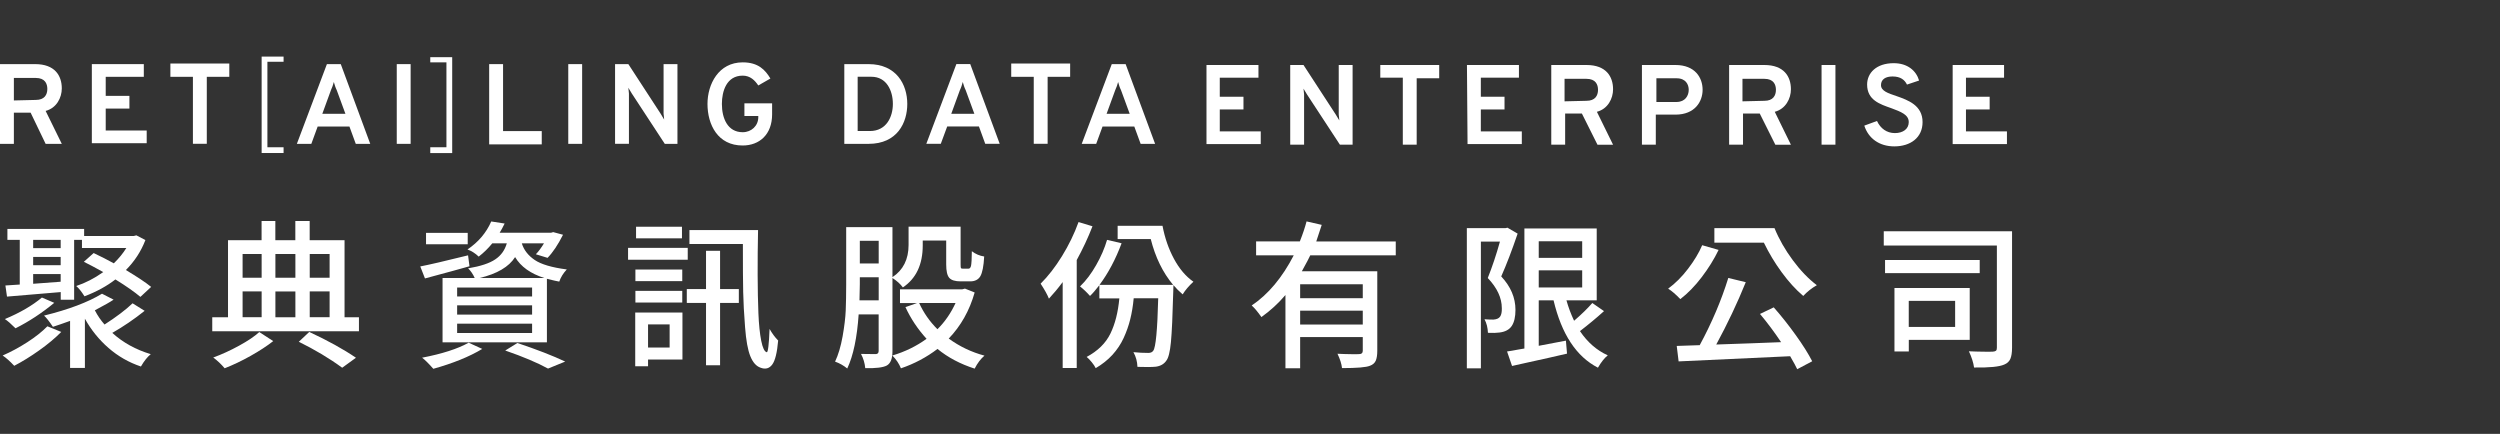
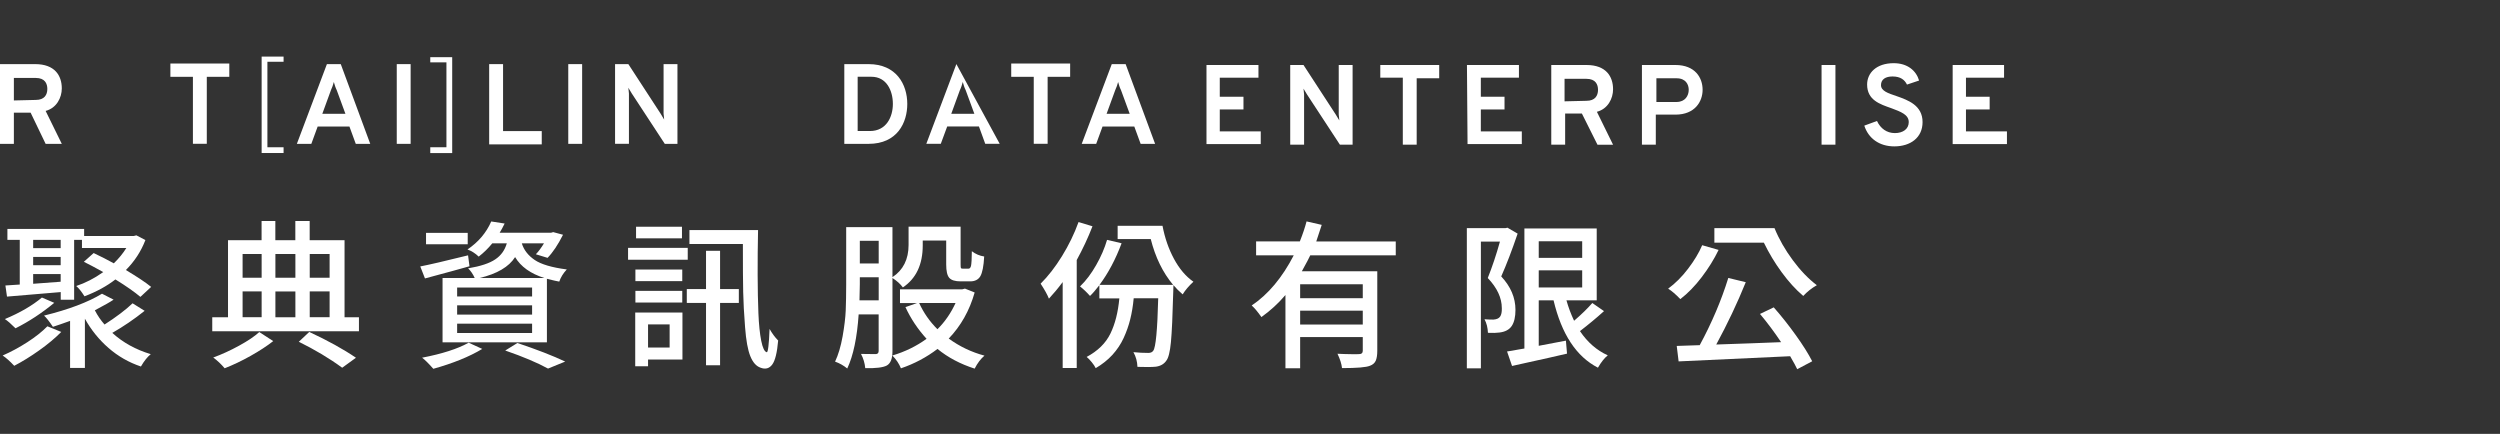
<svg xmlns="http://www.w3.org/2000/svg" width="242" height="42" viewBox="0 0 242 42" fill="none">
  <rect x="0" y="0" width="242" height="42" fill="#333333" stroke="none" />
  <path d="M4.587 31.585L5.93 32.132C5.344 32.724 4.633 33.321 3.796 33.913C2.959 34.511 2.151 35.006 1.377 35.41C0.962 34.966 0.592 34.636 0.256 34.414C1.064 34.061 1.855 33.634 2.641 33.128C3.426 32.621 4.075 32.109 4.587 31.585ZM4.058 28.802L5.253 29.314C4.052 30.305 2.806 31.124 1.502 31.779C1.081 31.358 0.734 31.056 0.472 30.885C1.935 30.276 3.13 29.576 4.058 28.802ZM0.523 27.635L1.912 27.544V23.219H0.717V22.16H8.144V22.843H12.954L13.198 22.78L14.075 23.236C13.653 24.334 13.022 25.302 12.185 26.139C13.295 26.804 14.109 27.345 14.632 27.772L13.591 28.739C13.044 28.278 12.242 27.709 11.172 27.049C10.347 27.692 9.345 28.239 8.178 28.683C7.888 28.221 7.621 27.886 7.376 27.686C8.241 27.402 9.117 26.958 9.994 26.338C9.197 25.894 8.571 25.564 8.116 25.342L9.066 24.494C9.772 24.829 10.421 25.16 11.018 25.49C11.514 25.006 11.918 24.511 12.231 24.004H7.934V23.219H7.177V29.013H5.879V28.273C3.306 28.495 1.576 28.643 0.677 28.711L0.523 27.635ZM5.873 23.219H3.21V24.021H5.873V23.219ZM3.21 24.869V25.672H5.873V24.869H3.21ZM3.21 26.531V27.47C4.621 27.368 5.509 27.305 5.873 27.271V26.531H3.21ZM12.834 29.36L14.001 30.088C12.993 30.896 11.946 31.608 10.87 32.223C11.9 33.162 13.141 33.845 14.593 34.283C14.268 34.545 13.95 34.943 13.642 35.478C12.47 35.085 11.428 34.488 10.506 33.685C9.584 32.883 8.821 31.938 8.218 30.851V35.615H6.784V31.062C6.146 31.295 5.594 31.483 5.122 31.636C4.769 31.113 4.485 30.748 4.263 30.549C6.642 29.963 8.514 29.257 9.874 28.432L10.996 29.007C10.671 29.229 10.068 29.57 9.18 30.037C9.442 30.544 9.755 30.999 10.119 31.414C11.235 30.697 12.145 30.014 12.834 29.36Z" fill="white" />
  <path d="M33.357 30.709H34.746V32.069H20.546V30.709H22.071V23.253H25.321V21.392H26.653V23.253H28.588V21.392H29.977V23.253H33.352V30.709H33.357ZM25.099 32.143L26.448 33.019C25.862 33.48 25.133 33.958 24.262 34.448C23.392 34.937 22.549 35.336 21.747 35.649C21.405 35.245 21.035 34.897 20.643 34.607C21.468 34.306 22.305 33.924 23.153 33.457C23.995 32.996 24.644 32.558 25.099 32.143ZM25.327 24.584H23.483V26.884H25.327V24.584ZM23.483 28.21V30.703H25.327V28.21H23.483ZM28.594 24.584H26.659V26.884H28.594V24.584ZM28.594 30.709V28.216H26.659V30.709H28.594ZM28.924 33.082L29.937 32.131C31.73 32.968 33.238 33.799 34.456 34.63L33.124 35.597C31.878 34.681 30.477 33.85 28.924 33.082ZM31.906 24.584H29.982V26.884H31.906V24.584ZM29.982 28.21V30.703H31.906V28.21H29.982Z" fill="white" />
  <path d="M45.309 24.716L45.446 25.774C44.82 25.956 43.386 26.349 41.137 26.953L40.682 25.791C41.519 25.632 43.061 25.273 45.309 24.716ZM45.366 33.173L46.681 33.776C45.423 34.533 43.841 35.171 41.946 35.7C41.473 35.165 41.109 34.807 40.859 34.625C42.805 34.249 44.308 33.765 45.366 33.173ZM45.275 22.542V23.646H41.24V22.542H45.275ZM49.06 23.555H47.654C47.261 24.038 46.823 24.465 46.339 24.841C46.015 24.528 45.656 24.295 45.252 24.147C46.3 23.441 47.068 22.542 47.552 21.438L48.849 21.637C48.69 21.973 48.525 22.268 48.366 22.53H53.34L53.55 22.468L54.501 22.724C54.006 23.703 53.505 24.448 53.004 24.96L51.871 24.613C52.133 24.34 52.395 23.987 52.657 23.555H50.511C50.71 24.203 51.126 24.733 51.752 25.16C52.378 25.587 53.414 25.894 54.865 26.082C54.524 26.446 54.279 26.839 54.137 27.26C53.903 27.22 53.505 27.129 52.941 26.987V33.139H42.839V26.913H45.952C45.793 26.548 45.577 26.235 45.315 25.974C46.516 25.774 47.387 25.484 47.939 25.108C48.496 24.738 48.866 24.221 49.06 23.555ZM51.507 28.694V27.835H44.251V28.7H51.507V28.694ZM51.507 30.453V29.559H44.251V30.453H51.507ZM51.507 32.234V31.329H44.251V32.234H51.507ZM46.413 26.913H52.702C51.359 26.491 50.414 25.814 49.862 24.887C49.265 25.831 48.115 26.509 46.413 26.913ZM48.906 33.93L50.084 33.202C51.98 33.839 53.522 34.437 54.712 35L53.05 35.678C52.031 35.12 50.654 34.533 48.906 33.93Z" fill="white" />
  <path d="M66.573 23.992V25.142H60.796V23.992H66.573ZM66.061 30.253V34.806H62.731V35.455H61.49V30.253H66.061ZM66.043 26.093V27.214H61.507V26.093H66.043ZM61.507 29.285V28.153H66.043V29.285H61.507ZM66.015 21.949V23.07H61.57V21.949H66.015ZM64.82 31.403H62.731V33.639H64.82V31.403ZM69.703 24.277V27.982H71.519V29.325H69.703V35.358H68.343V29.325H66.482V27.982H68.343V24.277H69.703ZM66.743 22.268H73.38C73.351 23.753 73.334 25.193 73.34 26.593C73.346 27.994 73.368 29.24 73.414 30.327C73.459 31.414 73.55 32.302 73.687 32.991C73.824 33.674 74 34.044 74.222 34.095C74.341 34.123 74.433 33.372 74.495 31.841C74.74 32.273 75.013 32.649 75.326 32.962C75.224 34.129 75.036 34.909 74.751 35.29C74.467 35.671 74.091 35.774 73.619 35.592C73.203 35.449 72.879 35.085 72.634 34.487C72.389 33.89 72.219 32.951 72.122 31.665C72.019 30.378 71.963 29.246 71.94 28.267C71.917 27.288 71.911 25.797 71.911 23.788C71.911 23.719 71.911 23.662 71.911 23.622H66.738V22.268H66.743Z" fill="white" />
  <path d="M86.39 26.912V34.004C86.39 34.721 86.208 35.176 85.844 35.381C85.48 35.575 84.785 35.66 83.755 35.637C83.715 35.165 83.579 34.704 83.345 34.26C83.556 34.271 84.034 34.277 84.78 34.277C84.962 34.266 85.053 34.163 85.053 33.975V30.435H83.118C82.964 32.683 82.6 34.431 82.014 35.671C81.661 35.381 81.268 35.159 80.835 35.005C81.148 34.351 81.388 33.537 81.564 32.564C81.735 31.59 81.837 30.754 81.866 30.054C81.894 29.354 81.911 28.511 81.911 27.521V21.989H86.39V26.827C87.426 26.144 87.95 25.102 87.95 23.713V21.944H92.987V25.586C92.987 25.779 92.998 25.893 93.015 25.939C93.038 25.984 93.095 26.007 93.197 26.007H93.755C93.874 26.007 93.96 25.905 94 25.706C94.04 25.506 94.068 25.04 94.074 24.317C94.427 24.59 94.825 24.761 95.269 24.829C95.218 25.768 95.093 26.4 94.899 26.736C94.706 27.066 94.375 27.236 93.926 27.236H92.987C92.452 27.236 92.087 27.123 91.888 26.895C91.689 26.667 91.592 26.235 91.592 25.603V23.281H89.321V23.753C89.321 25.609 88.678 26.963 87.398 27.823C87.159 27.493 86.823 27.191 86.39 26.912ZM83.197 29.075H85.058V26.838H83.231V27.515C83.231 27.828 83.22 28.346 83.197 29.075ZM85.058 23.309H83.231V25.501H85.058V23.309ZM93.408 27.937L94.347 28.312C93.852 30.059 93.015 31.545 91.837 32.774C92.884 33.537 94.04 34.089 95.297 34.425C94.933 34.738 94.614 35.153 94.347 35.683C92.964 35.239 91.763 34.607 90.75 33.776C89.691 34.584 88.513 35.21 87.21 35.654C87.028 35.199 86.749 34.789 86.379 34.413C87.608 34.049 88.712 33.508 89.691 32.797C88.838 31.858 88.155 30.834 87.648 29.729L88.769 29.337H87.119V28.005H93.152L93.408 27.937ZM92.497 29.331H88.974C89.407 30.282 89.999 31.13 90.744 31.869C91.473 31.147 92.053 30.299 92.497 29.331Z" fill="white" />
  <path d="M104.403 21.494L105.752 21.904C105.32 23.025 104.807 24.112 104.227 25.171V35.62H102.867V27.305C102.423 27.903 101.979 28.432 101.535 28.91C101.393 28.54 101.125 28.056 100.732 27.459C101.455 26.742 102.15 25.854 102.804 24.79C103.459 23.725 103.994 22.627 104.403 21.494ZM108.188 21.858H112.531C112.753 23.031 113.123 24.095 113.641 25.057C114.159 26.019 114.785 26.759 115.524 27.271C115.081 27.675 114.733 28.085 114.483 28.495C114.13 28.193 113.834 27.897 113.589 27.601C113.589 27.886 113.584 28.079 113.572 28.193C113.51 30.544 113.436 32.188 113.345 33.122C113.254 34.061 113.106 34.653 112.906 34.903C112.684 35.233 112.349 35.432 111.893 35.495C111.501 35.535 110.903 35.541 110.106 35.512C110.083 34.989 109.958 34.516 109.714 34.089C110.226 34.141 110.71 34.163 111.165 34.163C111.375 34.163 111.535 34.095 111.632 33.953C111.876 33.651 112.036 31.955 112.115 28.87H109.742C109.674 29.616 109.56 30.293 109.406 30.908C109.258 31.517 109.042 32.12 108.769 32.718C108.496 33.31 108.131 33.856 107.682 34.351C107.226 34.846 106.686 35.273 106.065 35.637C105.986 35.467 105.855 35.273 105.678 35.057C105.502 34.841 105.337 34.67 105.189 34.55C106.264 33.975 107.033 33.224 107.488 32.291C107.943 31.357 108.228 30.225 108.353 28.882H106.418V27.607C106.054 28.079 105.752 28.426 105.513 28.648C105.189 28.284 104.87 27.977 104.546 27.726C105.121 27.174 105.644 26.48 106.111 25.655C106.583 24.829 106.93 24.015 107.164 23.219L108.57 23.549C107.995 25.091 107.283 26.434 106.435 27.573H113.555C112.559 26.383 111.836 24.903 111.392 23.139H108.188V21.858Z" fill="white" />
  <path d="M135.109 24.716H126.833C126.754 24.909 126.48 25.421 126.019 26.258H133.321V33.97C133.321 34.374 133.27 34.687 133.173 34.915C133.071 35.142 132.883 35.307 132.616 35.404C132.251 35.558 131.347 35.632 129.907 35.632C129.867 35.239 129.719 34.772 129.468 34.243C129.884 34.266 130.311 34.277 130.76 34.283C131.21 34.289 131.477 34.289 131.569 34.277C131.802 34.277 131.916 34.169 131.916 33.959V32.627H125.854V35.649H124.431V28.557C123.737 29.377 122.957 30.083 122.104 30.692C121.751 30.185 121.438 29.815 121.165 29.57C122.758 28.5 124.113 26.884 125.234 24.716H121.591V23.367H125.826C126.11 22.65 126.327 22.006 126.475 21.432L127.943 21.767C127.698 22.541 127.522 23.076 127.414 23.372H135.109V24.716ZM131.916 28.865V27.516H125.854V28.865H131.916ZM125.854 31.414H131.916V30.071H125.854V31.414Z" fill="white" />
  <path d="M144.562 30.936C144.875 30.913 145.092 30.822 145.211 30.646C145.331 30.475 145.388 30.202 145.376 29.832C145.376 28.836 144.921 27.863 144.016 26.912C144.437 25.854 144.835 24.681 145.194 23.389H143.35V35.654H141.99V22.086H145.723L145.923 22.04L146.907 22.615C146.355 24.237 145.826 25.62 145.319 26.758C146.236 27.737 146.697 28.819 146.697 29.997C146.697 30.674 146.577 31.186 146.344 31.545C146.105 31.904 145.712 32.12 145.154 32.188C144.87 32.228 144.5 32.239 144.033 32.217C144.01 31.716 143.902 31.272 143.697 30.902C143.931 30.924 144.221 30.936 144.562 30.936ZM154.135 29.331L155.268 30.116C154.534 30.782 153.754 31.425 152.94 32.051C153.674 33.139 154.574 33.918 155.632 34.396C155.308 34.658 154.989 35.056 154.682 35.592C152.593 34.522 151.164 32.353 150.385 29.075H148.95V33.474L151.58 32.974L151.688 34.231C151.13 34.362 150.538 34.499 149.901 34.641C149.263 34.783 148.598 34.931 147.892 35.085C147.186 35.239 146.674 35.352 146.366 35.426L145.883 34.021C146.025 33.998 146.184 33.975 146.366 33.947C146.549 33.918 146.753 33.878 146.987 33.833C147.214 33.787 147.408 33.753 147.562 33.736V22.114H154.562V29.069H151.631C151.813 29.724 152.058 30.384 152.371 31.05C153.105 30.418 153.691 29.843 154.135 29.331ZM153.156 23.355H148.95V24.96H153.156V23.355ZM148.95 26.166V27.828H153.156V26.166H148.95Z" fill="white" />
  <path d="M164.772 23.736L166.36 24.192C165.928 25.091 165.381 25.967 164.727 26.827C164.072 27.692 163.378 28.398 162.655 28.955C162.223 28.5 161.83 28.164 161.477 27.942C162.16 27.441 162.809 26.798 163.406 26.013C164.004 25.227 164.459 24.471 164.772 23.736ZM170.367 30.39L171.699 29.752C172.427 30.577 173.139 31.477 173.833 32.444C174.528 33.412 175.057 34.254 175.421 34.971L173.97 35.739C173.867 35.506 173.64 35.091 173.287 34.482C166.36 34.806 162.758 34.971 162.49 34.983L162.308 33.486L164.533 33.412C165.706 31.243 166.628 29.075 167.299 26.906L168.99 27.316C168.176 29.331 167.22 31.346 166.133 33.349C166.89 33.326 168.034 33.286 169.559 33.23C171.084 33.167 172.035 33.133 172.41 33.121C171.773 32.171 171.096 31.255 170.367 30.39ZM165.951 22.086H171.773C172.205 23.144 172.797 24.18 173.543 25.188C174.288 26.195 175.068 27.003 175.871 27.607C175.358 27.897 174.92 28.25 174.556 28.648C173.827 28.033 173.133 27.265 172.462 26.349C171.79 25.432 171.221 24.476 170.743 23.492H165.951V22.086Z" fill="white" />
-   <path d="M194.766 22.388V33.668C194.766 34.129 194.709 34.488 194.601 34.744C194.487 34.994 194.294 35.176 194.009 35.29C193.537 35.501 192.564 35.597 191.09 35.575C191.021 35.091 190.851 34.567 190.589 34.004C191.044 34.027 191.517 34.038 192.017 34.044C192.518 34.049 192.814 34.049 192.917 34.038C193.059 34.027 193.156 33.998 193.213 33.947C193.27 33.896 193.298 33.799 193.298 33.662V23.765H182.348V22.388H194.766ZM191.636 25.171V26.44H182.473V25.171H191.636ZM190.669 32.9H184.772V34.021H183.384V27.88H190.669V32.9ZM189.257 29.121H184.767V31.648H189.257V29.121Z" fill="white" />
  <path d="M0 6.207H3.409C5.31 6.207 5.982 7.323 5.982 8.558C5.982 9.451 5.481 10.459 4.417 10.737L5.982 13.925H4.417L2.965 10.908H1.343V13.925H0V6.207ZM3.466 9.673C4.303 9.673 4.582 9.172 4.582 8.609C4.582 8.108 4.36 7.545 3.466 7.545H1.343V9.724L3.466 9.673Z" fill="white" />
-   <path d="M8.89 6.207H13.921V7.436H10.233V9.28H12.527V10.51H10.233V12.633H14.2V13.862H8.89V6.207Z" fill="white" />
  <path d="M20.017 13.918H18.674V7.436H16.494V6.149H22.197V7.436H20.017V13.918Z" fill="white" />
  <path d="M25.327 5.478H27.45V5.979H25.885V14.255H27.45V14.812H25.327V5.478Z" fill="white" />
  <path d="M33.824 12.246H30.751L30.136 13.925H28.736L31.644 6.207H32.987L35.839 13.925H34.439L33.824 12.246ZM32.595 8.723C32.481 8.501 32.373 8.165 32.316 7.937C32.259 8.159 32.151 8.495 32.037 8.723L31.2 11.016H33.437L32.595 8.723Z" fill="white" />
  <path d="M38.406 6.207H39.749V13.925H38.406V6.207Z" fill="white" />
  <path d="M41.65 14.812V14.254H43.215V6.036H41.65V5.535H43.773V14.818H41.65V14.812Z" fill="white" />
  <path d="M47.352 6.207H48.696V12.69H52.441V13.976H47.352V6.207Z" fill="white" />
  <path d="M55.014 6.207H56.351V13.925H55.008V6.207H55.014Z" fill="white" />
  <path d="M64.347 13.919L61.16 9.053C61.046 8.888 60.938 8.66 60.824 8.495C60.824 8.66 60.881 8.888 60.881 9.053V13.919H59.538V6.207H60.824L63.955 11.016C64.069 11.181 64.177 11.409 64.29 11.574C64.29 11.352 64.234 11.124 64.234 11.016V6.207H65.577V13.925H64.347V13.919Z" fill="white" />
-   <path d="M68.485 10.06C68.485 8.159 69.549 6.036 71.894 6.036C73.402 6.036 74.074 6.765 74.575 7.601L73.402 8.273C73.067 7.772 72.617 7.322 71.894 7.322C70.329 7.322 69.879 8.831 69.879 10.06C69.879 11.46 70.437 12.798 71.894 12.798C72.731 12.798 73.402 12.183 73.402 11.346V11.232H72.059V10.003H74.74V11.067C74.74 13.025 73.51 14.084 71.888 14.084C69.492 14.089 68.485 12.075 68.485 10.06Z" fill="white" />
  <path d="M84.08 6.207C86.76 6.207 87.825 8.165 87.825 10.066C87.825 11.853 86.874 13.925 84.08 13.925H81.729V6.207H84.08ZM86.43 10.06C86.43 8.774 85.816 7.431 84.364 7.431H83.021V12.684H84.193C85.816 12.69 86.43 11.295 86.43 10.06Z" fill="white" />
-   <path d="M94.762 12.245H91.689L91.069 13.919H89.668L92.577 6.201H93.92L96.771 13.919H95.371L94.762 12.245ZM93.476 8.722C93.362 8.501 93.254 8.165 93.197 7.937C93.14 8.159 93.032 8.495 92.918 8.722L92.082 11.016H94.318L93.476 8.722Z" fill="white" />
+   <path d="M94.762 12.245H91.689L91.069 13.919H89.668L92.577 6.201L96.771 13.919H95.371L94.762 12.245ZM93.476 8.722C93.362 8.501 93.254 8.165 93.197 7.937C93.14 8.159 93.032 8.495 92.918 8.722L92.082 11.016H94.318L93.476 8.722Z" fill="white" />
  <path d="M101.41 13.918H100.067V7.436H97.887V6.149H103.59V7.436H101.41V13.918Z" fill="white" />
  <path d="M109.799 12.246H106.726L106.111 13.925H104.711L107.619 6.207H108.962L111.814 13.925H110.414L109.799 12.246ZM108.513 8.723C108.399 8.501 108.291 8.165 108.234 7.937C108.177 8.159 108.069 8.495 107.955 8.723L107.118 11.016H109.355L108.513 8.723Z" fill="white" />
  <path d="M116.788 6.292H121.819V7.521H118.074V9.365H120.368V10.595H118.074V12.718H122.041V13.947H116.788V6.292Z" fill="white" />
  <path d="M129.702 14.004L126.515 9.138C126.401 8.973 126.293 8.745 126.179 8.58C126.179 8.745 126.236 8.973 126.236 9.138V14.004H124.893V6.292H126.179L129.31 11.101C129.423 11.266 129.532 11.494 129.645 11.659C129.645 11.437 129.589 11.21 129.589 11.101V6.292H130.932V14.004H129.702Z" fill="white" />
  <path d="M137.135 14.004H135.792V7.521H133.612V6.292H139.315V7.578H137.135C137.135 7.573 137.135 14.004 137.135 14.004Z" fill="white" />
  <path d="M142.001 6.292H147.033V7.521H143.345V9.365H145.638V10.595H143.345V12.718H147.312V13.947H142.058L142.001 6.292Z" fill="white" />
  <path d="M150.106 6.292H153.572C155.473 6.292 156.145 7.408 156.145 8.643C156.145 9.536 155.644 10.544 154.579 10.822L156.145 14.01H154.636L153.128 10.993H151.506V14.004H150.163V6.292H150.106ZM153.572 9.758C154.409 9.758 154.688 9.257 154.688 8.694C154.688 8.193 154.466 7.63 153.572 7.63H151.449V9.809L153.572 9.758Z" fill="white" />
  <path d="M158.996 6.292H162.183C164.084 6.292 164.813 7.521 164.813 8.694C164.813 9.809 164.084 11.096 162.183 11.096H160.282V14.004H158.939V6.292H158.996ZM163.469 8.694C163.469 8.193 163.19 7.578 162.297 7.578H160.339V9.872H162.297C163.134 9.866 163.469 9.252 163.469 8.694Z" fill="white" />
-   <path d="M167.379 6.292H170.789C172.69 6.292 173.361 7.408 173.361 8.643C173.361 9.536 172.86 10.544 171.796 10.822L173.361 14.01H171.853L170.345 10.993H168.723V14.004H167.379V6.292ZM170.794 9.758C171.631 9.758 171.91 9.257 171.91 8.694C171.91 8.193 171.688 7.63 170.794 7.63H168.671V9.809L170.794 9.758Z" fill="white" />
  <path d="M176.327 6.292H177.67V14.004H176.327V6.292Z" fill="white" />
  <path d="M180.464 12.161L181.693 11.711C182.029 12.439 182.644 12.883 183.423 12.883C184.203 12.883 184.767 12.491 184.767 11.819C184.767 11.091 183.981 10.812 183.088 10.476C181.972 10.083 180.737 9.69 180.737 8.182C180.737 7.067 181.631 6.116 183.31 6.116C184.653 6.116 185.489 6.845 185.768 7.795L184.596 8.188C184.374 7.738 183.981 7.402 183.196 7.402C182.524 7.402 182.08 7.681 182.08 8.239C182.08 8.797 182.752 9.025 183.588 9.303C184.704 9.696 186.104 10.197 186.104 11.819C186.104 13.327 184.932 14.17 183.367 14.17C181.915 14.17 180.857 13.39 180.464 12.161Z" fill="white" />
  <path d="M188.961 6.292H193.993V7.521H190.305V9.365H192.598V10.595H190.305V12.718H194.272V13.947H189.018V6.292H188.961Z" fill="white" />
</svg>